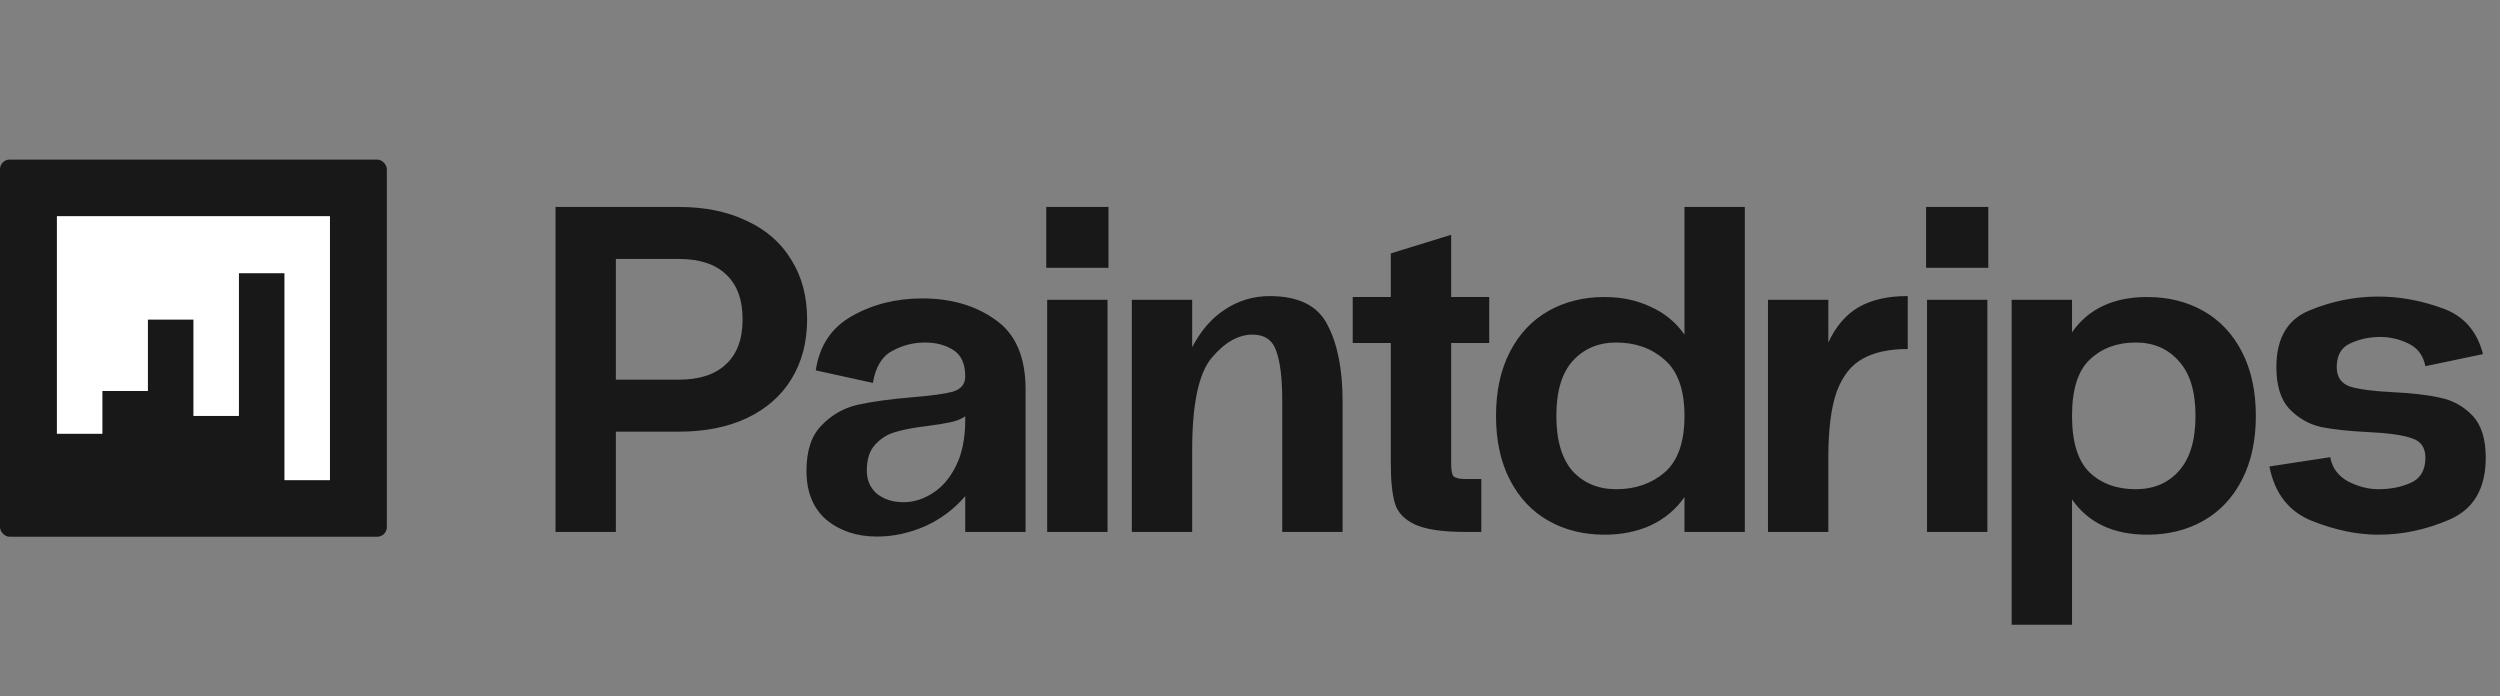
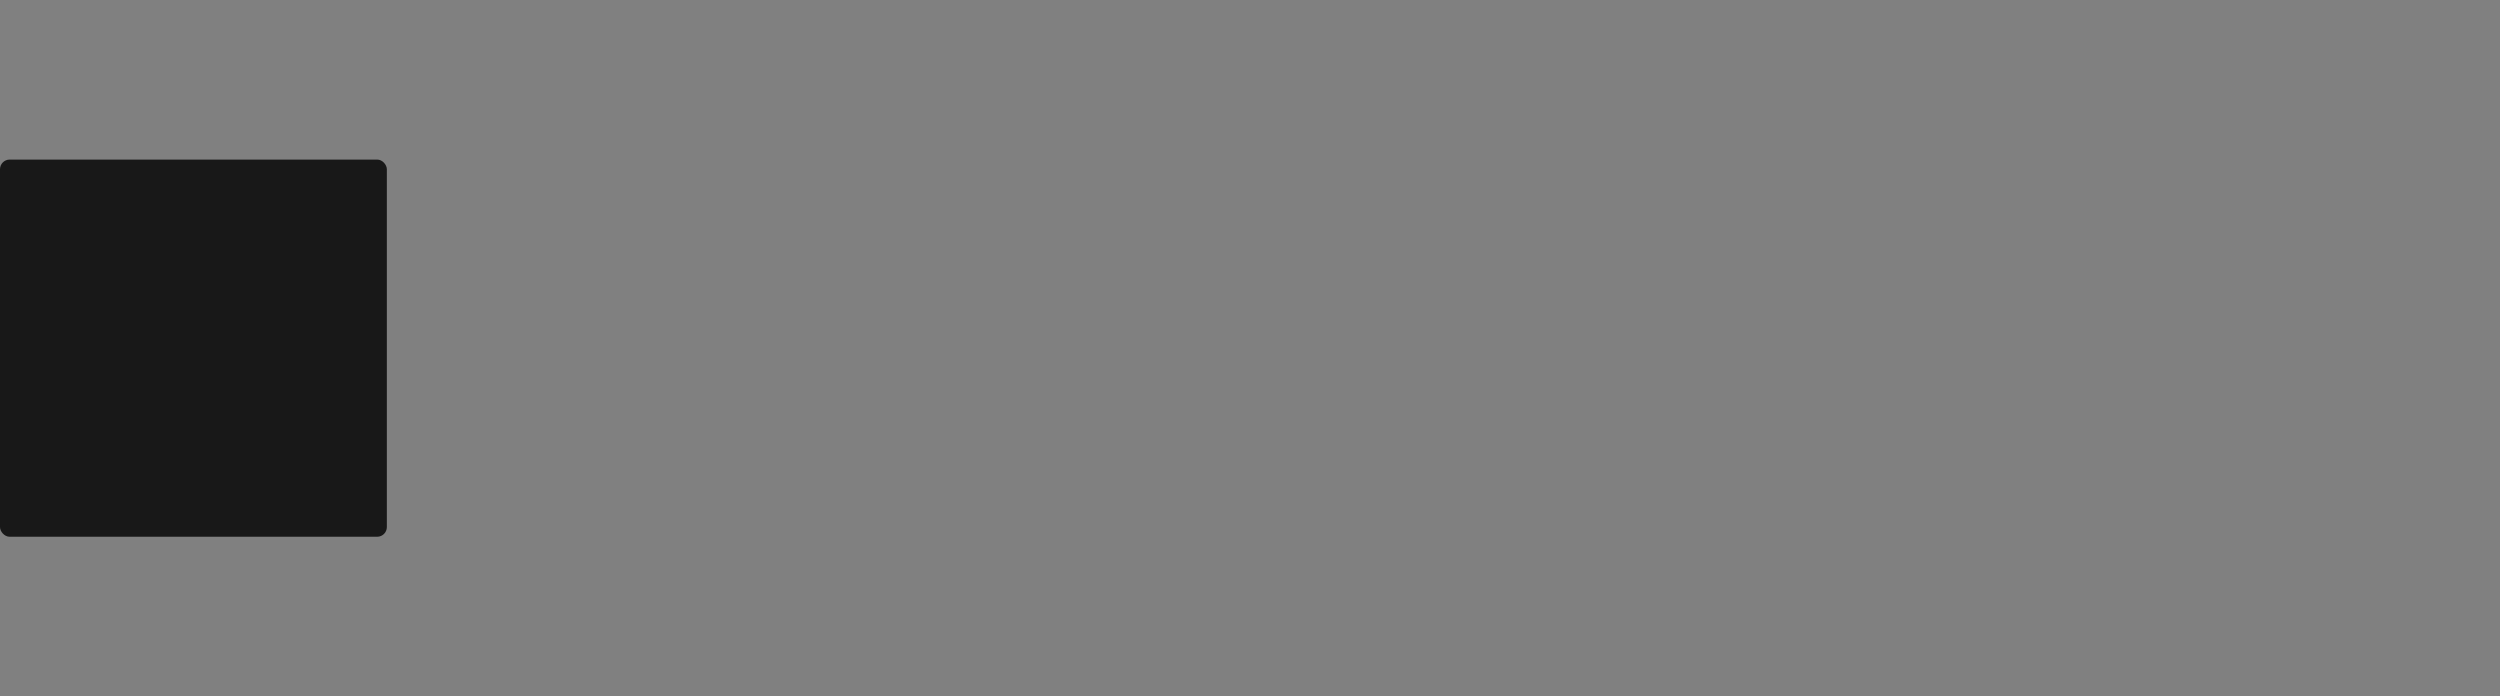
<svg xmlns="http://www.w3.org/2000/svg" width="517" height="144" viewBox="0 0 517 144" fill="none">
  <rect x="0" y="0" width="517" height="144" fill="#808080" stroke="none" />
-   <rect width="56.471" height="57.72" transform="translate(11.765 44.7)" fill="#181818" />
  <rect y="33" width="80" height="78" rx="2" fill="#181818" />
-   <path fill-rule="evenodd" clip-rule="evenodd" d="M21.176 44.7H11.765L11.765 89.708H21.176L21.176 44.7ZM30.588 44.7H21.177L21.177 80.854H30.588L30.588 66.097H40V44.7L30.588 44.7H30.588ZM49.412 44.7H40L40 86.019H49.412L49.412 44.7ZM49.412 44.7H58.823H58.824H68.235V99.3H58.823L58.823 56.506H49.412V44.7Z" fill="white" />
-   <path d="M140.416 42.8C145.792 42.8 150.464 43.76 154.432 45.68C158.464 47.536 161.536 50.224 163.648 53.744C165.824 57.2 166.912 61.296 166.912 66.032C166.912 70.768 165.824 74.896 163.648 78.416C161.536 81.872 158.464 84.56 154.432 86.48C150.464 88.336 145.792 89.264 140.416 89.264H127.36V110H114.88V42.8H140.416ZM140.416 78.512C144.64 78.512 147.872 77.456 150.112 75.344C152.416 73.232 153.568 70.128 153.568 66.032C153.568 61.936 152.416 58.832 150.112 56.72C147.872 54.608 144.64 53.552 140.416 53.552H127.36V78.512H140.416ZM190.681 61.712C196.697 61.712 201.753 63.184 205.849 66.128C210.009 69.008 212.089 73.808 212.089 80.528V110H199.609V102.608C197.305 105.296 194.521 107.376 191.257 108.848C187.993 110.256 184.697 110.96 181.369 110.96C177.209 110.96 173.721 109.808 170.905 107.504C168.153 105.136 166.777 101.744 166.777 97.328C166.777 93.168 167.833 90.032 169.945 87.92C172.057 85.744 174.553 84.336 177.433 83.696C180.313 83.056 184.025 82.544 188.569 82.16C192.537 81.84 195.353 81.456 197.017 81.008C198.745 80.496 199.609 79.44 199.609 77.84C199.609 75.216 198.777 73.392 197.113 72.368C195.513 71.344 193.561 70.832 191.257 70.832C188.889 70.832 186.649 71.408 184.537 72.56C182.425 73.648 181.081 75.856 180.505 79.184L168.697 76.592C169.465 71.472 171.961 67.728 176.185 65.36C180.473 62.928 185.305 61.712 190.681 61.712ZM179.257 97.328C179.257 99.312 179.961 100.912 181.369 102.128C182.841 103.28 184.665 103.856 186.841 103.856C188.889 103.856 190.873 103.248 192.793 102.032C194.777 100.816 196.409 98.928 197.689 96.368C198.969 93.808 199.609 90.64 199.609 86.864V86.096C198.777 86.672 197.721 87.088 196.441 87.344C195.225 87.6 193.625 87.856 191.641 88.112C188.953 88.432 186.777 88.848 185.113 89.36C183.513 89.808 182.137 90.672 180.985 91.952C179.833 93.168 179.257 94.96 179.257 97.328ZM229.23 42.8V55.376H216.366V42.8H229.23ZM229.038 62H216.558V110H229.038V62ZM262.575 61.232C268.591 61.232 272.591 63.248 274.575 67.28C276.623 71.248 277.647 76.464 277.647 82.928V110H265.167V82.928C265.167 78.256 264.751 74.8 263.919 72.56C263.151 70.32 261.519 69.2 259.023 69.2C256.079 69.2 253.263 70.8 250.575 74C247.887 77.2 246.543 83.536 246.543 93.008V110H234.063V62H246.543V71.792C248.399 68.272 250.703 65.648 253.455 63.92C256.207 62.128 259.247 61.232 262.575 61.232ZM300.097 95.792C300.097 97.2 300.257 98.096 300.577 98.48C300.961 98.864 301.761 99.056 302.977 99.056H306.337V110H302.977C298.305 110 294.849 109.488 292.609 108.464C290.433 107.44 289.057 106 288.481 104.144C287.905 102.224 287.617 99.44 287.617 95.792V70.928H279.745V61.424H287.617V52.4L300.097 48.56V61.424H307.969V70.928H300.097V95.792ZM360.83 110H348.351V102.8C346.558 105.36 344.222 107.312 341.342 108.656C338.526 109.936 335.358 110.576 331.838 110.576C327.486 110.576 323.614 109.616 320.222 107.696C316.83 105.776 314.174 102.96 312.254 99.248C310.334 95.536 309.374 91.12 309.374 86C309.374 80.88 310.334 76.464 312.254 72.752C314.174 69.04 316.83 66.224 320.222 64.304C323.614 62.384 327.486 61.424 331.838 61.424C335.358 61.424 338.526 62.096 341.342 63.44C344.222 64.72 346.558 66.64 348.351 69.2V42.8H360.83V110ZM334.238 101.168C338.206 101.168 341.534 100.016 344.222 97.712C346.974 95.344 348.351 91.44 348.351 86C348.351 80.624 346.974 76.752 344.222 74.384C341.534 72.016 338.206 70.832 334.238 70.832C330.526 70.832 327.518 72.112 325.214 74.672C322.974 77.168 321.854 80.944 321.854 86C321.854 91.056 322.974 94.864 325.214 97.424C327.518 99.92 330.526 101.168 334.238 101.168ZM394.516 72.176C390.676 72.176 387.572 72.848 385.204 74.192C382.836 75.472 381.044 77.744 379.828 81.008C378.676 84.272 378.1 88.784 378.1 94.544V110H365.62V62H378.1V70.832C379.636 67.504 381.716 65.072 384.34 63.536C387.028 62 390.356 61.232 394.324 61.232H394.516V72.176ZM411.18 42.8V55.376H398.316V42.8H411.18ZM410.988 62H398.508V110H410.988V62ZM444.045 61.424C448.397 61.424 452.269 62.384 455.661 64.304C459.053 66.224 461.709 69.04 463.629 72.752C465.549 76.464 466.509 80.88 466.509 86C466.509 91.12 465.549 95.536 463.629 99.248C461.709 102.96 459.053 105.776 455.661 107.696C452.269 109.616 448.397 110.576 444.045 110.576C437.069 110.576 431.885 108.144 428.493 103.28V129.2H416.013V62H428.493V68.72C431.885 63.856 437.069 61.424 444.045 61.424ZM441.645 101.168C445.357 101.168 448.333 99.92 450.573 97.424C452.877 94.864 454.029 91.056 454.029 86C454.029 80.944 452.877 77.168 450.573 74.672C448.333 72.112 445.357 70.832 441.645 70.832C437.805 70.832 434.637 72.016 432.141 74.384C429.709 76.688 428.493 80.56 428.493 86C428.493 91.44 429.709 95.344 432.141 97.712C434.573 100.016 437.741 101.168 441.645 101.168ZM469.316 96.464C470.404 102.032 473.316 105.776 478.052 107.696C482.852 109.616 487.46 110.576 491.876 110.576C496.868 110.576 501.796 109.52 506.66 107.408C511.588 105.232 514.052 100.976 514.052 94.64C514.052 90.736 513.124 87.824 511.268 85.904C509.412 83.984 507.204 82.768 504.644 82.256C502.148 81.68 498.884 81.296 494.852 81.104C490.884 80.912 487.94 80.528 486.02 79.952C484.164 79.312 483.236 77.968 483.236 75.92C483.236 73.488 484.164 71.856 486.02 71.024C487.94 70.128 490.02 69.68 492.26 69.68C494.244 69.68 496.164 70.128 498.02 71.024C499.94 71.92 501.124 73.488 501.572 75.728L513.476 73.232C512.26 68.432 509.444 65.264 505.028 63.728C500.612 62.128 496.228 61.328 491.876 61.328C486.948 61.328 482.18 62.288 477.572 64.208C473.028 66.064 470.756 69.968 470.756 75.92C470.756 79.76 471.652 82.64 473.444 84.56C475.3 86.48 477.476 87.728 479.972 88.304C482.532 88.816 485.828 89.168 489.86 89.36C493.892 89.552 496.836 89.968 498.692 90.608C500.612 91.184 501.572 92.528 501.572 94.64C501.572 97.2 500.58 98.928 498.596 99.824C496.612 100.72 494.372 101.168 491.876 101.168C489.764 101.168 487.652 100.624 485.54 99.536C483.492 98.384 482.276 96.72 481.892 94.544L469.316 96.464Z" fill="#181818" />
</svg>